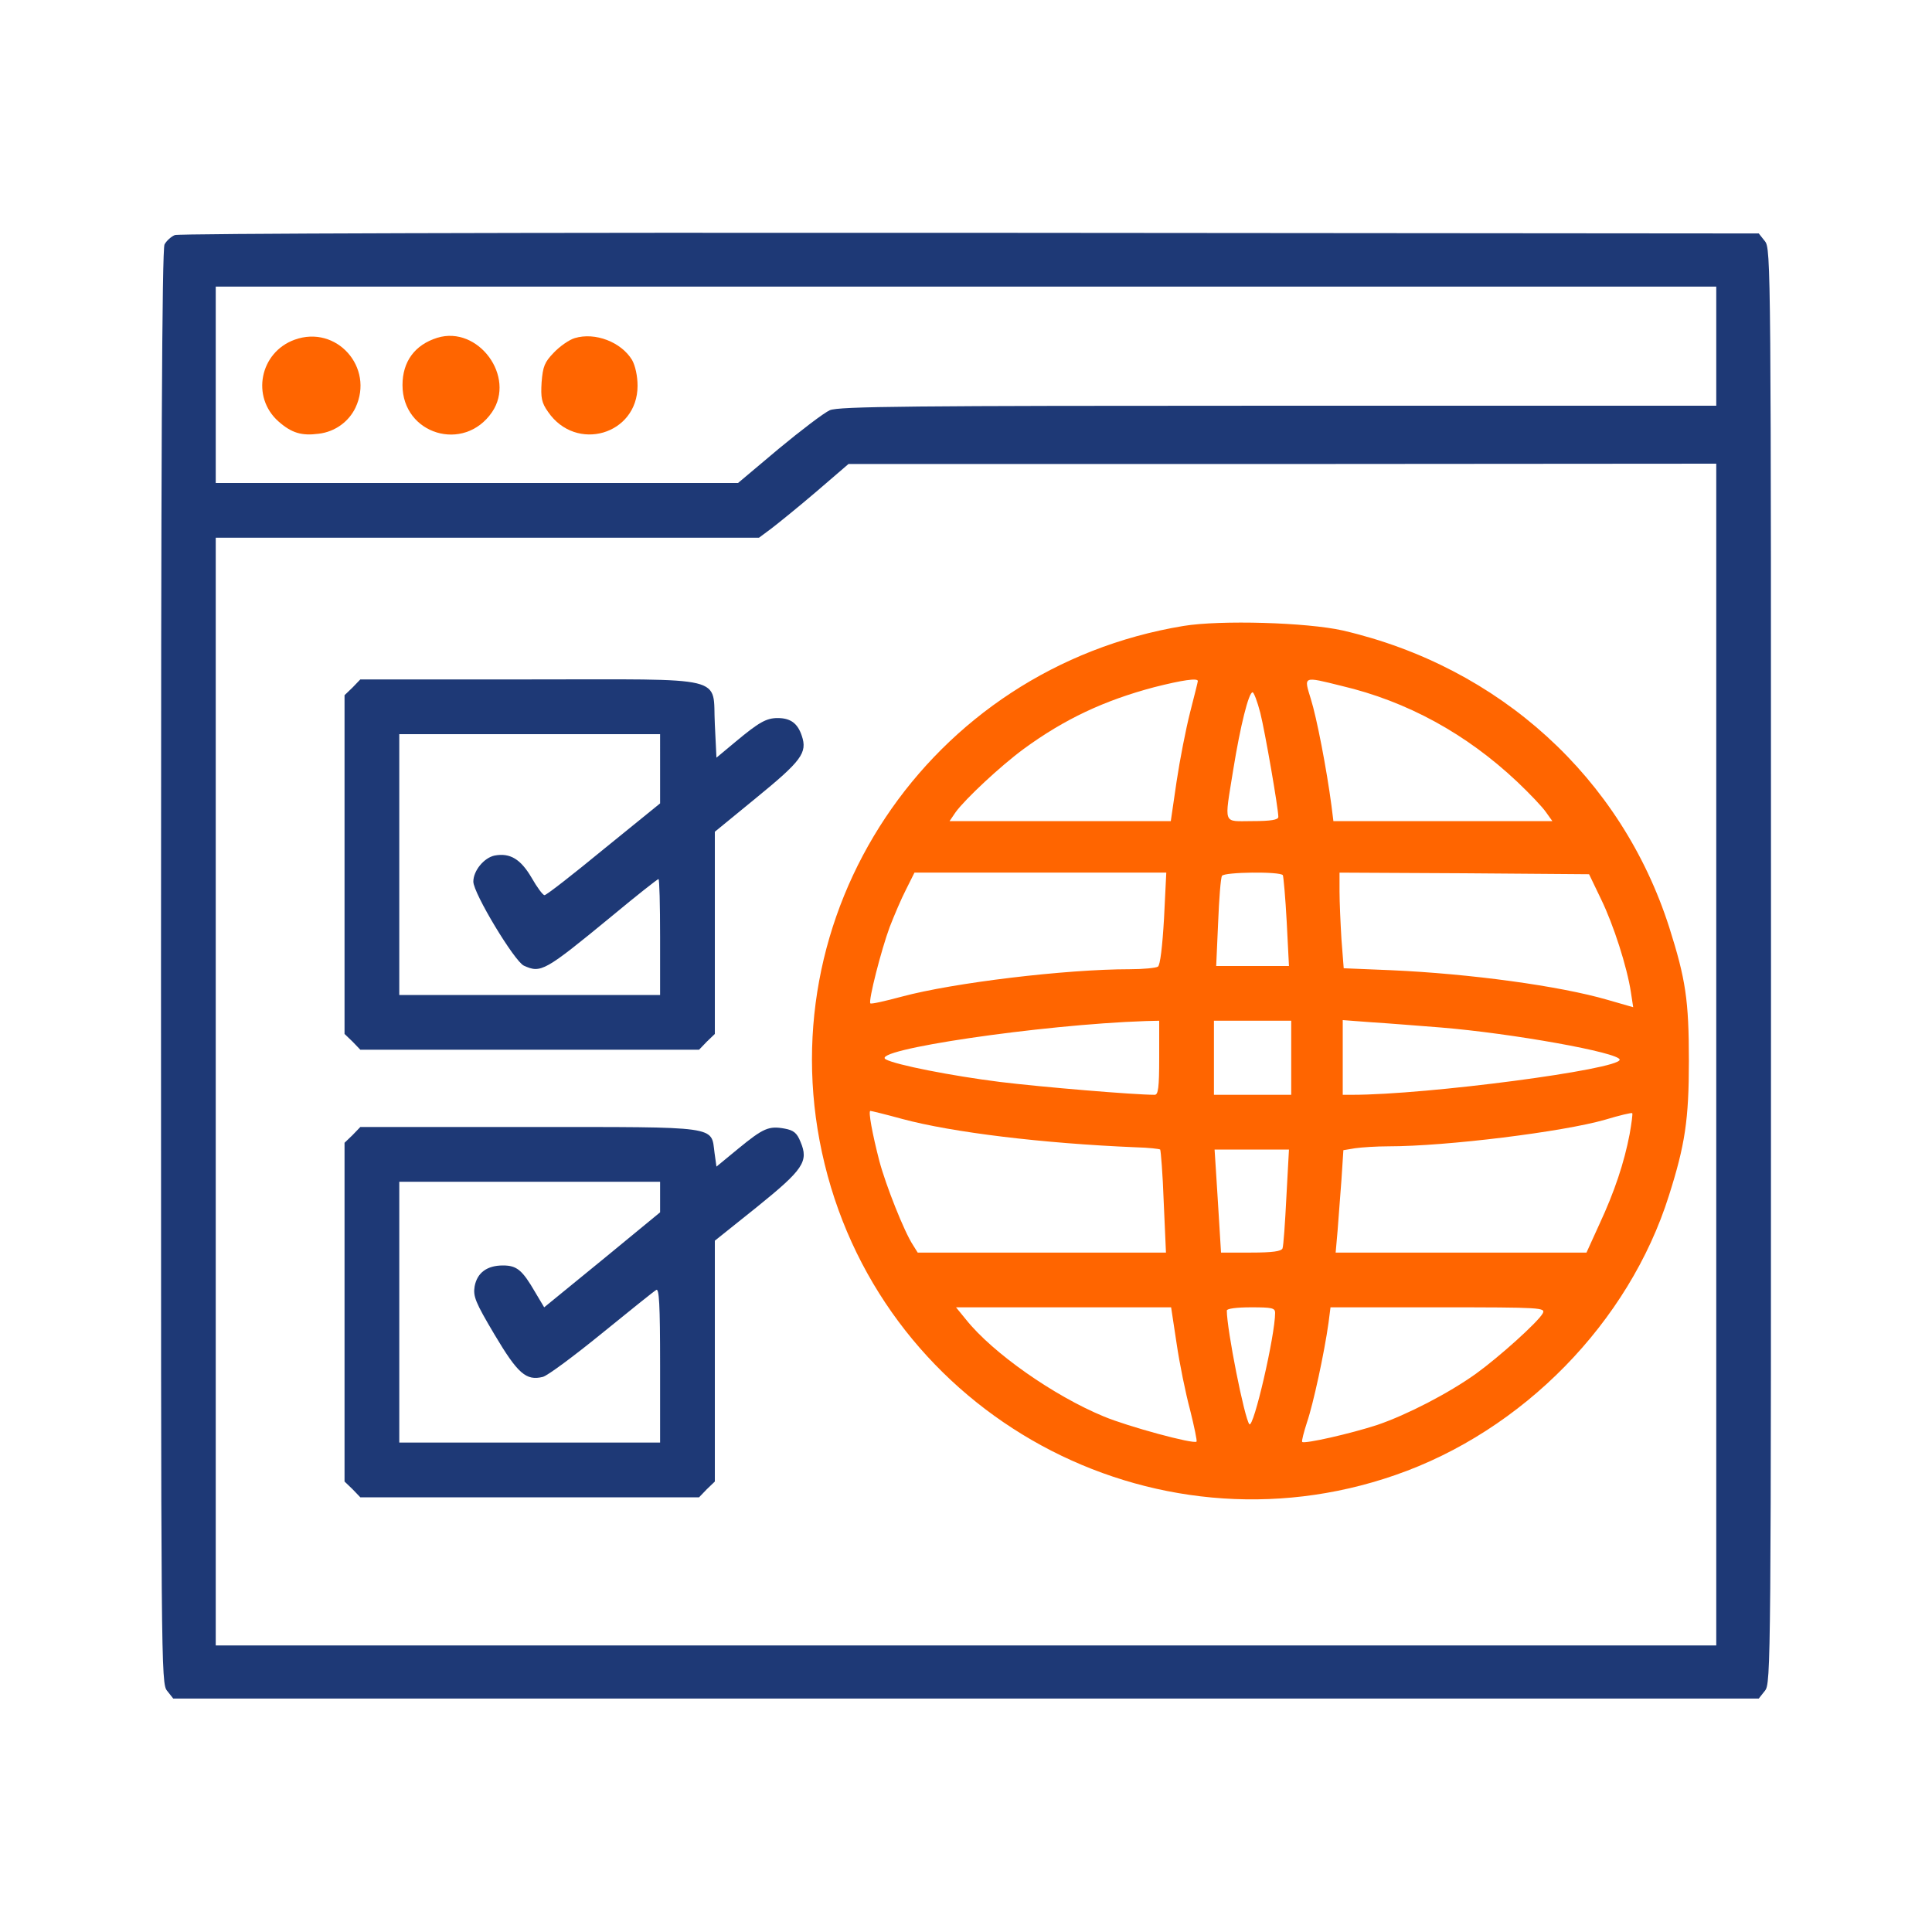
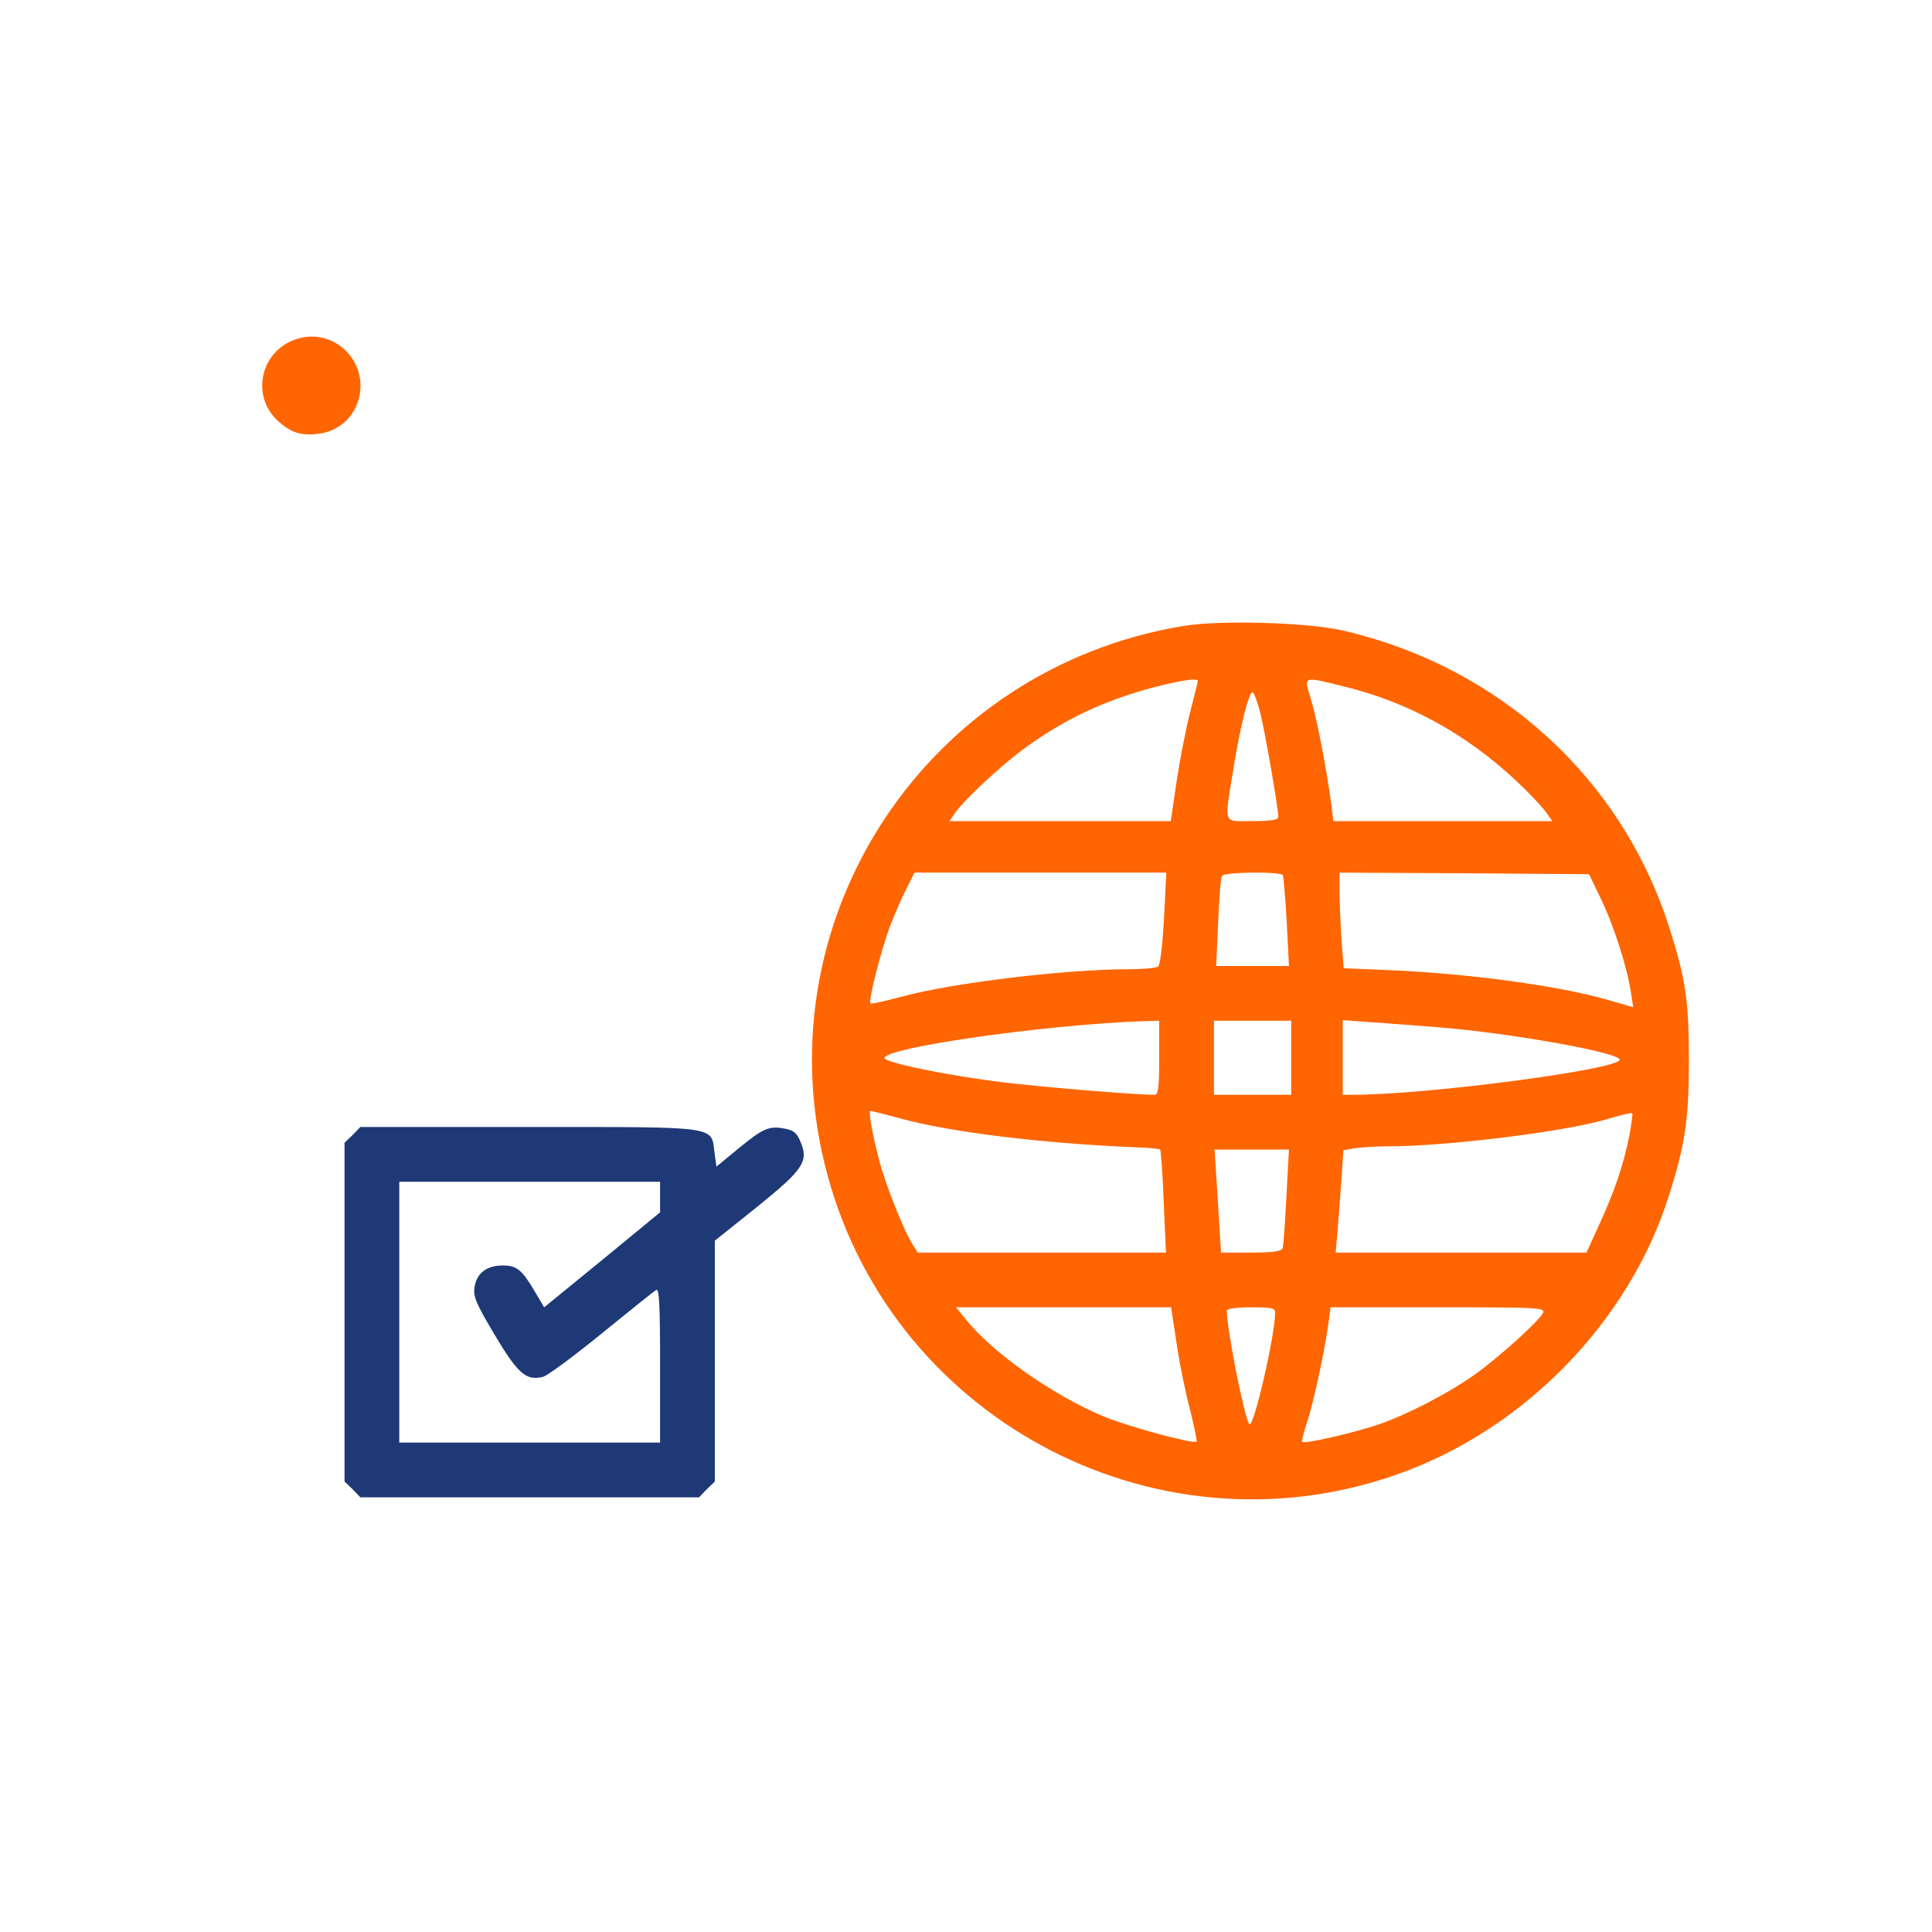
<svg xmlns="http://www.w3.org/2000/svg" version="1.1" id="Layer_1" x="0px" y="0px" viewBox="0 0 600 600" style="enable-background:new 0 0 600 600;" xml:space="preserve">
  <style type="text/css">
	.st0{fill:#1E3976;}
	.st1{fill:#FF6500;}
</style>
  <g transform="translate(0,600) scale(0.1,-0.1)">
-     <path class="st0" d="M543,5270c-12-5-26-18-32-29c-8-14-11-689-11-2244c0-2176,0-2225,19-2248l19-24h2462h2462l19,24   c19,23,19,72,19,2251s0,2228-19,2251l-19,24l-2449,2C1615,5278,556,5275,543,5270z M5330,4925v-185H3970c-1142,0-1366-2-1393-14   c-18-8-89-62-159-120l-126-106h-811H670v305v305h2330h2330V4925z M5330,2725V890H3000H670v1720v1720h843h844l39,29   c21,16,84,67,139,114l100,86h1348l1347,1V2725z" />
    <path class="st1" d="M915,4945c-108-39-136-178-50-254c41-36,72-45,125-38c50,6,93,37,114,81C1163,4859,1045,4992,915,4945z" />
-     <path class="st1" d="M1358,4951c-70-22-108-74-108-147c0-153,191-211,278-84C1603,4830,1485,4990,1358,4951z" />
-     <path class="st1" d="M1785,4950c-17-5-46-25-65-45c-29-30-34-43-38-92c-3-48,0-64,20-92c87-127,278-71,278,81c0,30-7,62-17,80   C1929,4938,1848,4969,1785,4950z" />
    <path class="st1" d="M3675,4056c-792-131-1303-898-1114-1671c190-780,1015-1229,1772-966c396,137,726,474,850,868   c50,157,62,236,62,418c0,189-10,254-61,415c-149,465-527,809-1014,922C4059,4067,3790,4075,3675,4056z M3720,3885c0-3-11-46-24-97   s-32-148-42-215l-18-123h-343h-344l19,28c30,41,139,143,211,196c127,93,251,151,406,192C3672,3888,3720,3895,3720,3885z M4166,3870   c204-48,388-149,546-298c38-36,78-78,89-94l20-28h-340h-340l-6,48c-15,114-46,274-64,331C4049,3901,4045,3900,4166,3870z    M3914,3786c15-60,56-297,56-323c0-9-23-13-80-13c-94,0-88-16-60,160c22,136,48,240,60,240C3894,3850,3905,3821,3914,3786z    M3615,3148c-5-87-12-146-19-150c-6-4-45-8-87-8c-200,0-548-42-708-85c-52-14-96-24-98-21c-7,7,34,167,60,237c14,36,36,88,51,117   l26,52h391h391L3615,3148z M3984,3282c2-4,8-70,12-145l7-137h-113h-113l6,135c3,74,8,139,12,145C3802,3292,3976,3294,3984,3282z    M4972,3208c39-80,81-211,93-290l7-46l-80,23c-148,43-425,81-673,92l-146,6l-7,90c-3,50-6,116-6,149v58l388-2l387-3L4972,3208z    M3600,2715c0-93-3-115-14-115c-63,0-351,24-481,40c-151,19-323,53-354,70c-54,29,481,108,807,119l42,1V2715z M4010,2715v-115h-120   h-120v115v115h120h120V2715z M4475,2809c220-18,555-78,555-100c0-30-597-109-831-109h-29v116v116l93-7   C4313,2822,4409,2814,4475,2809z M2802,2525c156-42,437-76,725-88c40-1,74-5,76-7c2-3,8-76,11-162l7-158h-385h-386l-15,24   c-27,41-84,185-104,260c-22,85-35,156-28,156C2706,2550,2751,2539,2802,2525z M5061,2478c-17-89-47-179-94-280l-40-88h-389h-390   l6,68c3,37,8,108,12,158l6,92l36,6c21,3,67,6,104,6c180,0,543,45,674,83c43,13,81,22,83,20C5071,2542,5067,2512,5061,2478z    M3995,2283c-4-80-9-152-12-160c-4-9-30-13-98-13h-93l-6,98c-3,53-8,125-10,160l-4,62h115h116L3995,2283z M3654,1828   c9-62,28-155,42-207c13-52,22-96,20-98c-8-9-214,47-288,78c-155,64-345,197-428,301l-31,38h334h334L3654,1828z M3960,1923   c0-70-67-360-80-346c-15,17-70,294-70,353c0,6,31,10,75,10C3950,1940,3960,1938,3960,1923z M4791,1921c-15-27-135-135-207-187   c-85-61-215-128-306-159c-82-27-227-60-234-53c-2,3,5,30,15,61c19,55,54,216,67,310l6,47h334C4791,1940,4800,1939,4791,1921z" />
-     <path class="st0" d="M1095,3865l-25-24v-526v-526l25-24l24-25h526h526l24,25l25,24v314v314l127,104c142,116,161,141,143,194   c-13,39-35,55-75,55c-35,0-58-13-130-73l-60-50l-5,103c-8,154,51,140-577,140h-524L1095,3865z M2050,3613v-108l-175-142   c-96-79-178-143-184-143c-5,0-23,24-40,54c-34,58-67,78-115,69c-33-7-66-47-66-81c0-36,128-248,157-261c53-24,64-18,272,153   c77,64,143,116,146,116s5-81,5-180v-180h-405h-405v405v405h405h405V3613z" />
    <path class="st0" d="M1095,2475l-25-24v-526v-526l25-24l24-25h526h526l24,25l25,24v374v374l130,104c145,117,162,142,136,203   c-11,28-22,36-49,41c-49,9-66,2-144-62l-68-56l-6,43c-11,84,19,80-576,80h-524L1095,2475z M2050,2282v-47l-180-148l-180-147l-28,47   c-40,69-57,83-100,83c-49,0-80-22-88-65c-5-31,2-49,62-150c72-121,98-144,150-131c15,4,97,65,183,135s162,131,169,135   c9,6,12-44,12-233v-241h-405h-405v405v405h405h405V2282z" />
  </g>
</svg>